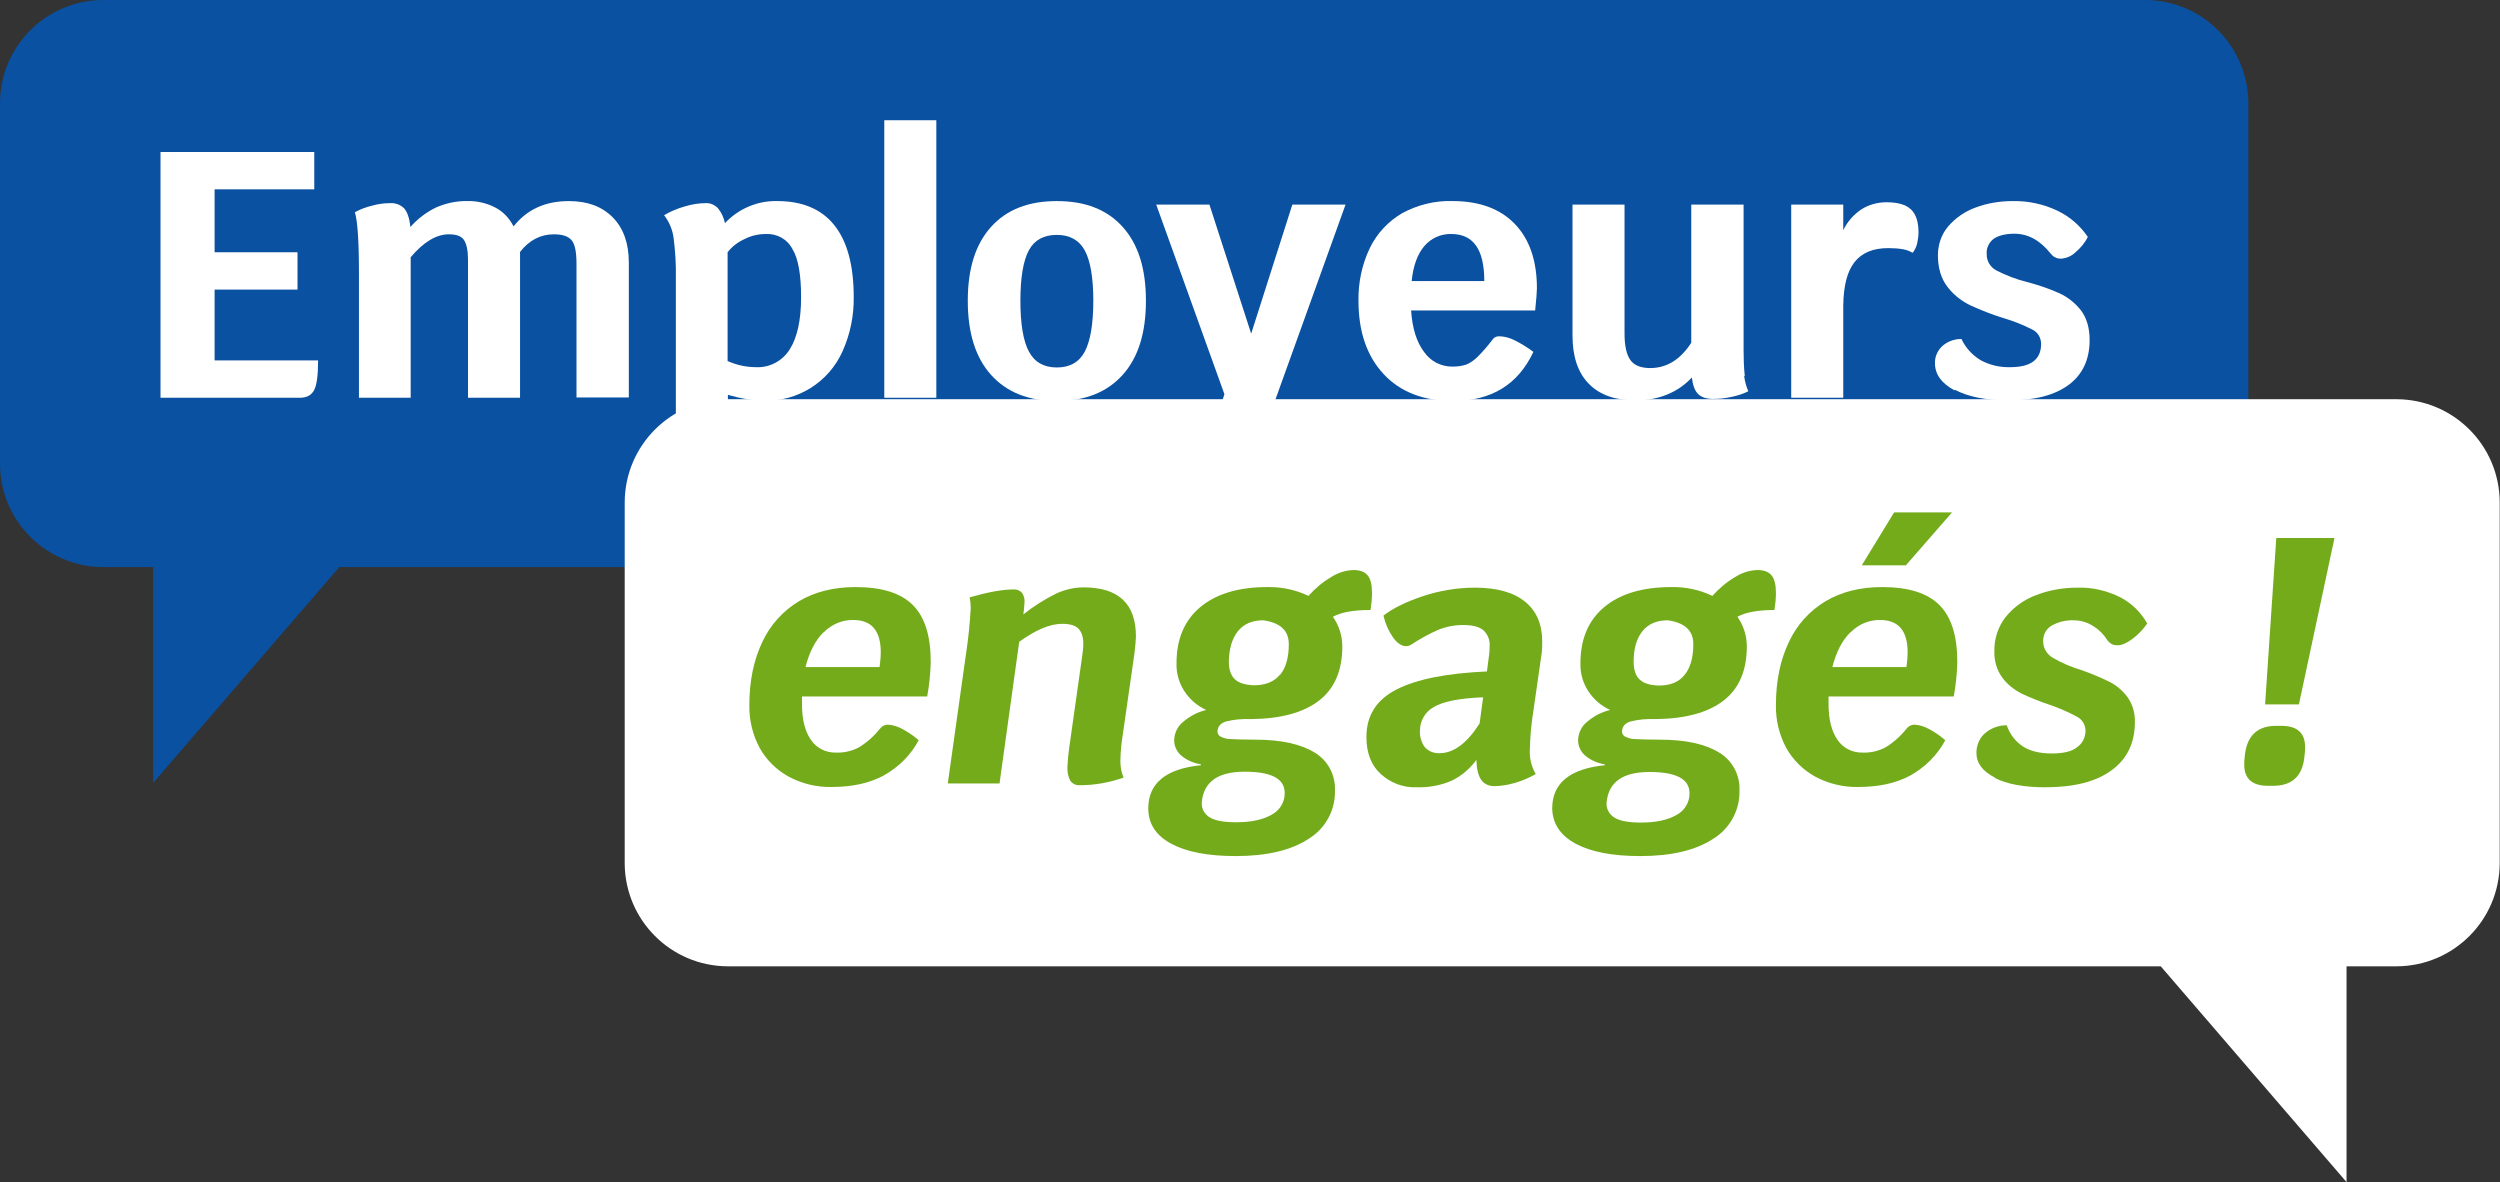
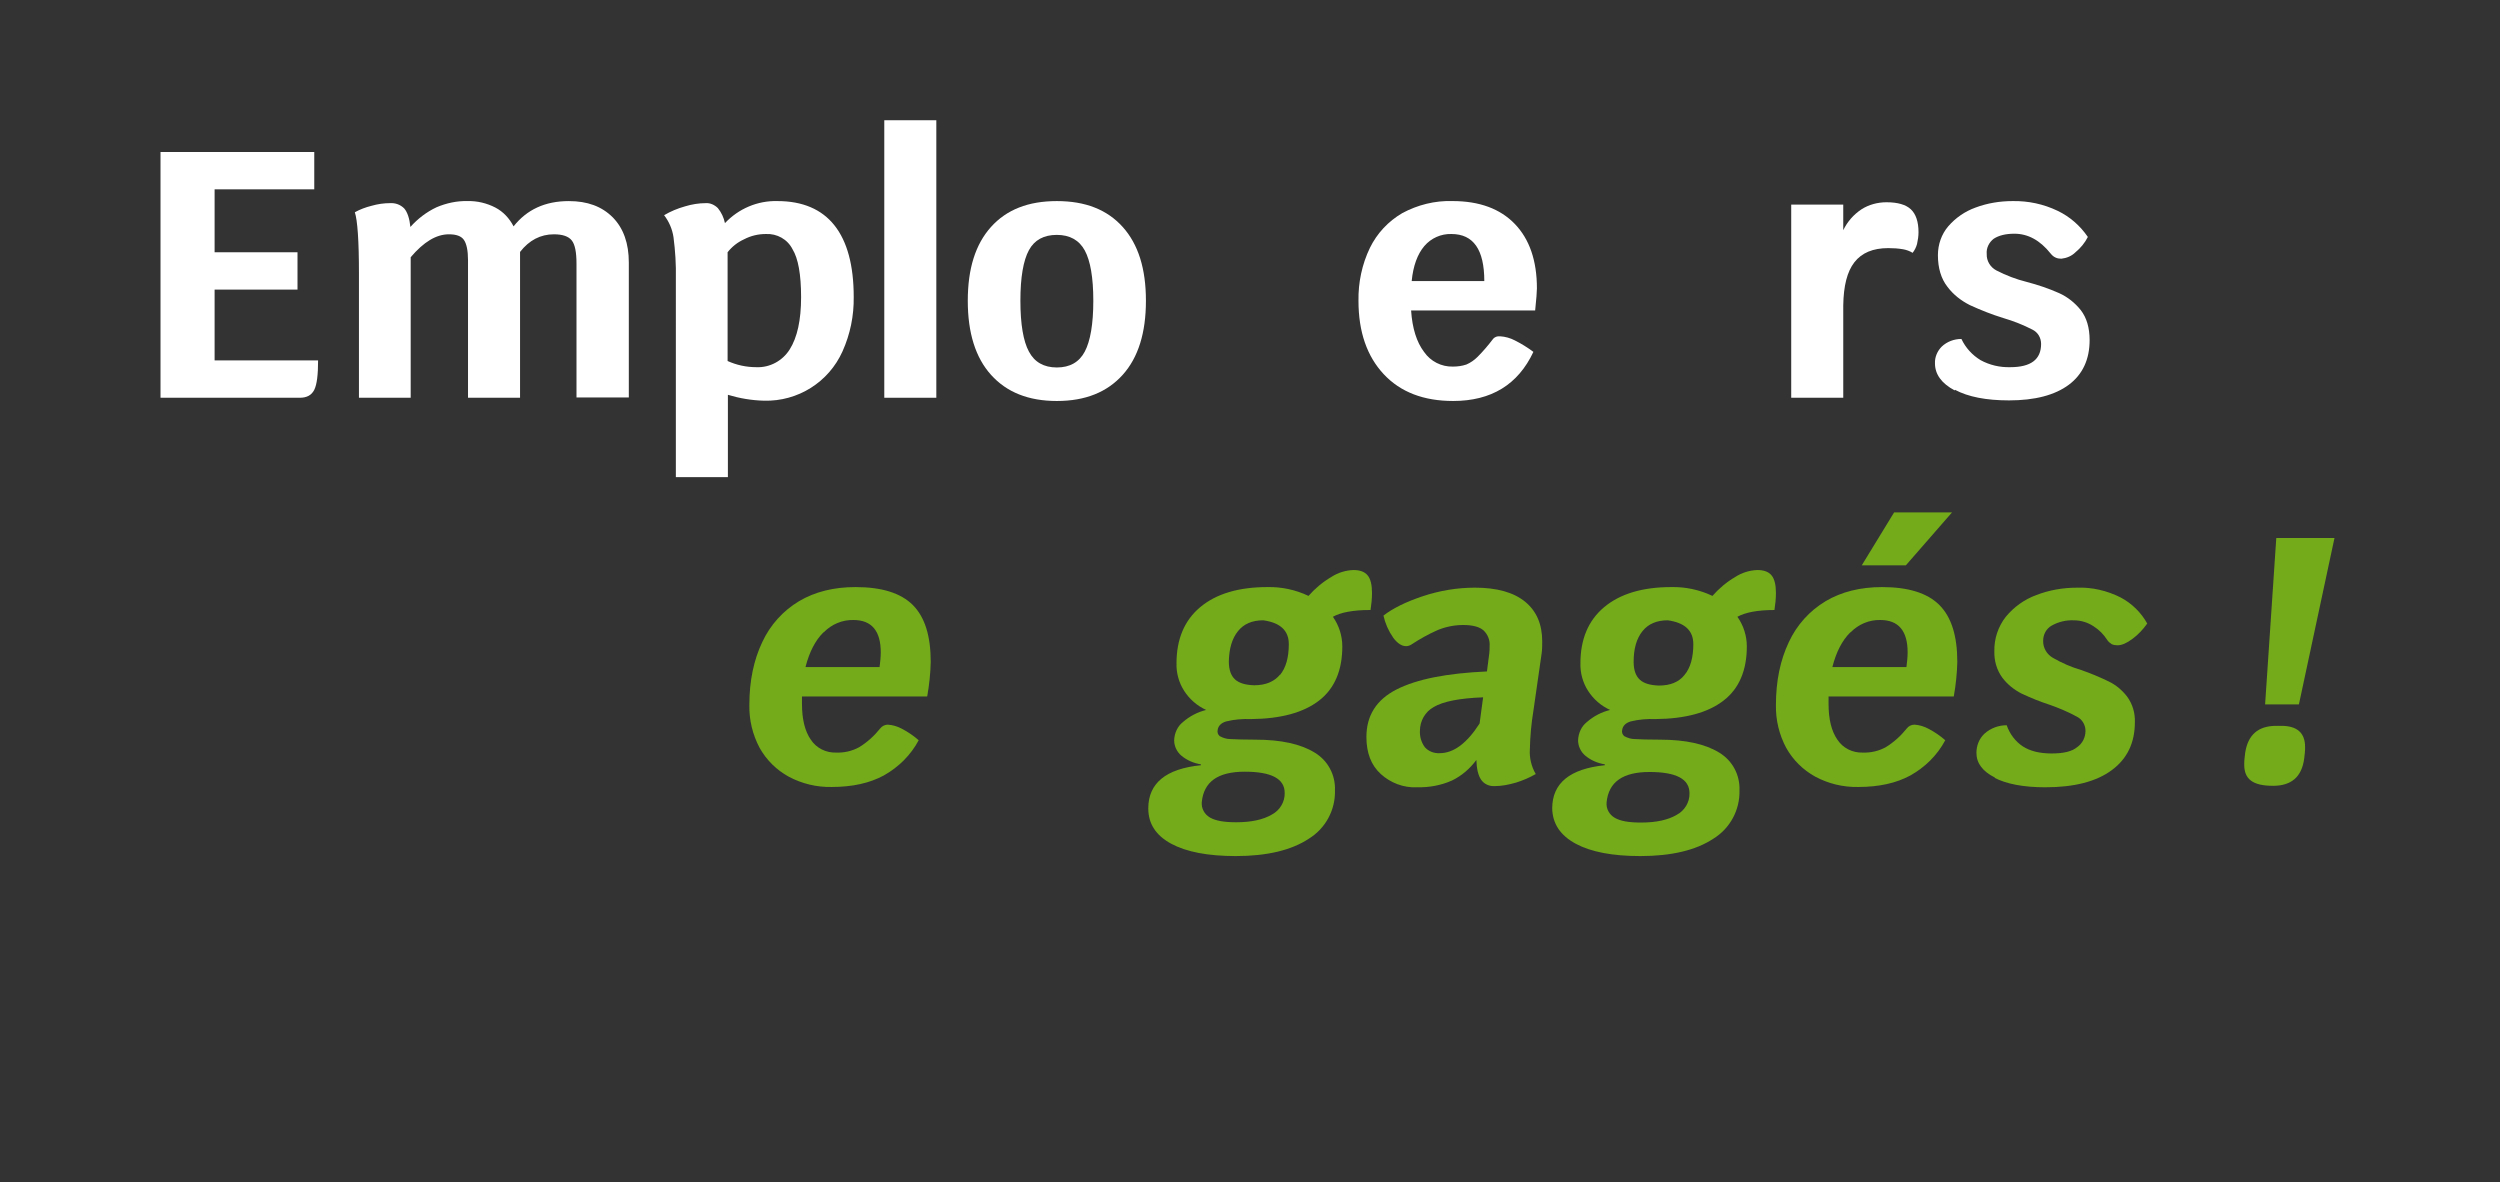
<svg xmlns="http://www.w3.org/2000/svg" version="1.1" id="Calque_1" x="0px" y="0px" viewBox="0 0 850.4 402.1" style="enable-background:new 0 0 850.4 402.1;" xml:space="preserve">
  <rect x="0" y="0" width="850.4" height="402.1" fill="#333333" stroke="none" />
  <style type="text/css"> .st0{fill:#0A51A1;} .st1{fill:#FFFFFF;} .st2{fill:#73AB1B;} </style>
  <g id="Calque_2_1_">
    <g id="Calque_1-2">
-       <path class="st0" d="M52.1,266.3v-73.4H35c-19.3-0.1-34.9-15.7-35-35V35C0.1,15.7,15.7,0.1,35,0h694.8c19.3,0.1,34.9,15.7,35,35 v122.9c-0.1,19.3-15.7,34.9-35,35H115.4L52.1,266.3z" />
-       <path class="st1" d="M798.2,402.1v-73.4h17.1c19.3-0.1,34.9-15.7,35-35V170.8c-0.1-19.3-15.7-34.9-35-35H247.5 c-19.3,0.1-34.9,15.7-35,35v122.9c0.1,19.3,15.7,34.9,35,35H735L798.2,402.1z" />
      <path class="st2" d="M280.1,215.1c-2.8,2.8-4.8,6.7-6.1,11.8h25.2c0.2-1.7,0.4-3.3,0.4-5c0-7.3-3.1-11-9.3-11 c-3.8-0.1-7.5,1.5-10.1,4.2 M272.8,236.9v2.5c0,5.3,1,9.3,3,12.2c1.9,2.9,5.2,4.5,8.6,4.4c2.7,0.1,5.4-0.5,7.8-1.8 c2.8-1.7,5.2-3.9,7.2-6.4c0.6-0.8,1.6-1.3,2.6-1.3c1.7,0.1,3.3,0.6,4.8,1.4c2.1,1.1,4,2.4,5.7,3.9c-2.7,5.1-6.9,9.2-11.9,12 c-4.8,2.6-10.7,3.9-17.7,3.9c-5.1,0.1-10.1-1.1-14.6-3.5c-4.2-2.3-7.6-5.7-9.9-9.8c-2.4-4.5-3.6-9.5-3.5-14.6 c0-8.2,1.5-15.3,4.4-21.4c2.7-5.8,7-10.6,12.5-13.9c5.4-3.2,11.8-4.8,19.2-4.8c8.9,0,15.4,2,19.5,6.1c4.1,4.1,6.1,10.5,6.1,19.4 c-0.1,3.9-0.5,7.8-1.2,11.7L272.8,236.9z" />
-       <path class="st2" d="M381.9,250.1c-0.5,2.8-0.7,5.7-0.8,8.6c0,2,0.3,4,1.1,5.8c-4.8,1.7-9.8,2.6-14.9,2.6 c-1.3,0.1-2.5-0.5-3.2-1.5c-0.8-1.5-1.1-3.1-1-4.8c0.1-2.1,0.3-4.3,0.6-6.4l4.4-31.1c0.2-1.4,0.4-2.8,0.4-4.2 c0-2.5-0.6-4.2-1.7-5.3c-1.1-1.1-3-1.6-5.5-1.6c-4.1,0-8.9,2-14.6,6.1l-6.7,48.2h-17.6l6.2-44.1c0.8-5.1,1.3-10.3,1.6-15.5 c0-1.2-0.1-2.5-0.4-3.7c6.3-1.8,11.3-2.7,14.9-2.7c1.1-0.1,2.1,0.3,2.9,1.1c0.7,1,1,2.1,0.9,3.3c0,0.4-0.1,1.2-0.2,2.5l-0.2,1.6 c3.5-2.8,7.3-5.2,11.4-7.2c2.9-1.3,6-2,9.1-2c11.9,0,17.8,5.6,17.8,16.7c0,1.1-0.2,3-0.5,5.7L381.9,250.1z" />
      <path class="st2" d="M435.4,229.6c2-2.4,3-5.9,3-10.5c0-4.6-2.9-7.3-8.7-8.1c-3.7,0-6.6,1.2-8.6,3.7c-2,2.5-3,5.9-3.1,10.3 c0,2.8,0.7,4.8,2.1,6.1c1.4,1.3,3.6,1.9,6.5,2c3.9,0,6.8-1.2,8.8-3.6 M408.8,272.8c-0.2,2.2,0.9,4.2,2.8,5.3 c1.9,1.1,4.8,1.6,8.9,1.6c5.2,0,9.2-0.9,12.1-2.6c2.7-1.4,4.5-4.3,4.4-7.4c0-4.8-4.5-7.2-13.6-7.2S409.5,265.9,408.8,272.8 M466,207.5c-5.7,0-9.9,0.8-12.6,2.3c2.1,3,3.2,6.5,3.2,10.1c0,8.1-2.6,14.3-7.9,18.4s-13,6.2-23.1,6.3c-2.9-0.1-5.7,0.1-8.5,0.8 c-1.7,0.5-2.7,1.5-2.9,2.9c-0.2,0.8,0.1,1.6,0.7,2.1c1.1,0.6,2.3,1,3.6,1c1.8,0.1,4.6,0.2,8.5,0.2c8.8,0,15.5,1.5,20.2,4.4 c4.5,2.7,7.1,7.6,6.9,12.8c0.2,6.7-3.2,13-8.9,16.5c-5.9,3.9-14.2,5.9-24.8,5.9c-9.5,0-16.8-1.4-22-4.2c-5.2-2.8-7.8-6.8-7.8-12 c0-8.6,6-13.5,17.9-14.7V260c-2.5-0.4-4.8-1.4-6.7-3c-1.5-1.3-2.4-3.2-2.4-5.2c0.1-2.4,1.1-4.7,3-6.2c2.3-2,5-3.4,7.9-4.1 c-3.1-1.4-5.7-3.7-7.5-6.5c-1.8-2.8-2.7-6.1-2.6-9.4c0-8.2,2.7-14.6,8.1-19.1s13-6.8,22.8-6.8c4.8-0.1,9.6,0.9,14,3 c2.2-2.5,4.8-4.7,7.7-6.4c2.3-1.5,4.9-2.3,7.6-2.4c2.2,0,3.8,0.6,4.8,1.8s1.5,3.2,1.5,6c0,1.9-0.2,3.9-0.5,5.8" />
      <path class="st2" d="M503.3,246.1l1.2-8.9c-8,0.3-13.6,1.4-16.8,3.3c-2.9,1.6-4.7,4.7-4.7,8.1c-0.1,2,0.5,4,1.7,5.6 c1.3,1.4,3.1,2.1,5,2C494.5,256.2,499,252.8,503.3,246.1 M521.6,241.8c-0.7,4.3-1.1,8.6-1.2,13c-0.2,3,0.5,5.9,2,8.5 c-2.1,1.2-4.4,2.2-6.7,2.9c-2.4,0.7-4.8,1.2-7.3,1.2c-1.8,0.1-3.6-0.7-4.6-2.2c-1-1.5-1.5-3.7-1.6-6.7c-2.2,3-5,5.4-8.3,7 c-3.8,1.7-7.9,2.4-12,2.3c-4.5,0.2-8.9-1.5-12.2-4.5c-3.3-3-4.9-7.2-4.9-12.6c0-7.3,3.4-12.7,10.3-16.2c6.9-3.5,17.1-5.5,30.7-6.1 l0.8-6.2c0.1-0.8,0.1-1.5,0.1-2.3c0.2-2.1-0.6-4.1-2.1-5.5c-1.4-1.2-3.7-1.8-6.9-1.8c-3,0-5.9,0.6-8.6,1.7c-3.2,1.4-6.2,3.1-9.1,5 c-0.5,0.3-1.1,0.5-1.7,0.5c-1.5,0-3-1-4.4-2.9c-1.6-2.3-2.7-4.8-3.3-7.5c3.2-2.5,7.7-4.7,13.4-6.6c5.7-1.9,11.7-2.9,17.7-2.9 c7.5,0,13.2,1.6,17.1,4.8c3.9,3.2,5.8,7.7,5.8,13.5c0,1.4,0,2.7-0.2,4.1L521.6,241.8z" />
      <path class="st2" d="M573,229.6c2-2.4,3-5.9,3-10.5c0-4.6-2.9-7.3-8.7-8.1c-3.7,0-6.6,1.2-8.6,3.7c-2,2.5-3,5.9-3,10.4 c0,2.8,0.7,4.8,2.1,6.1c1.4,1.3,3.6,1.9,6.5,2C568.2,233.2,571.1,232,573,229.6 M546.5,272.9c-0.2,2.2,0.9,4.2,2.8,5.3 c1.9,1.1,4.8,1.6,8.9,1.6c5.2,0,9.2-0.9,12.1-2.6c2.7-1.4,4.5-4.3,4.4-7.4c0-4.8-4.5-7.2-13.6-7.2S547.2,266,546.5,272.9 M603.6,207.5c-5.7,0-9.9,0.8-12.6,2.3c2.1,3,3.2,6.5,3.2,10.1c0,8.1-2.6,14.3-7.9,18.4s-13,6.2-23.1,6.3 c-2.9-0.1-5.7,0.1-8.5,0.8c-1.7,0.5-2.7,1.5-2.9,2.9c-0.2,0.8,0.1,1.6,0.7,2.1c1.1,0.6,2.3,1,3.6,1c1.8,0.1,4.6,0.2,8.5,0.2 c8.8,0,15.5,1.5,20.2,4.4c4.5,2.7,7.1,7.6,6.9,12.8c0.2,6.7-3.2,13-8.9,16.5c-5.9,3.9-14.2,5.9-24.8,5.9c-9.5,0-16.8-1.4-22-4.2 c-5.2-2.8-7.9-6.8-8-12c0-8.6,6-13.5,17.9-14.7V260c-2.5-0.4-4.8-1.4-6.7-3c-1.5-1.3-2.4-3.2-2.4-5.2c0.1-2.4,1.1-4.7,3-6.2 c2.3-2,5-3.4,7.9-4.1c-3.1-1.4-5.7-3.7-7.5-6.5c-1.8-2.8-2.7-6.1-2.6-9.4c0-8.2,2.7-14.6,8.1-19.1c5.4-4.5,13-6.8,22.8-6.8 c4.8-0.1,9.6,0.9,14,3c2.2-2.5,4.8-4.7,7.7-6.4c2.3-1.5,4.9-2.3,7.6-2.4c2.2,0,3.8,0.6,4.8,1.8s1.5,3.2,1.5,6 C604.1,203.6,603.9,205.6,603.6,207.5" />
      <path class="st2" d="M644.3,174.3H664l-15.7,18h-15L644.3,174.3z M629.4,215.1c-2.8,2.8-4.8,6.7-6.1,11.8h25.2 c0.2-1.7,0.4-3.3,0.4-5c0-7.3-3.1-11-9.3-11c-3.8-0.1-7.5,1.5-10.1,4.2 M622,236.9v2.5c0,5.3,1,9.3,3,12.2 c1.9,2.9,5.2,4.5,8.6,4.4c2.7,0.1,5.4-0.5,7.8-1.8c2.8-1.7,5.2-3.9,7.2-6.4c0.6-0.8,1.6-1.3,2.6-1.3c1.7,0.1,3.3,0.6,4.8,1.4 c2.1,1.1,4,2.4,5.7,3.9c-2.7,5.1-6.9,9.2-11.9,12c-4.8,2.6-10.7,3.9-17.7,3.9c-5.1,0.1-10.1-1.1-14.6-3.5 c-4.2-2.3-7.6-5.7-9.9-9.8c-2.4-4.5-3.6-9.5-3.5-14.6c0-8.2,1.5-15.3,4.4-21.4c2.7-5.8,7-10.6,12.5-13.9 c5.4-3.2,11.8-4.8,19.2-4.8c8.9,0,15.4,2,19.5,6.1s6.1,10.5,6.1,19.4c-0.1,3.9-0.5,7.8-1.2,11.7L622,236.9z" />
      <path class="st2" d="M678.6,264.5c-4.2-2.1-6.3-4.9-6.3-8.4c0-2.4,0.9-4.8,2.7-6.5c2.1-1.9,4.8-2.9,7.6-2.9c1,2.9,2.9,5.5,5.5,7.2 c2.5,1.6,5.7,2.4,9.8,2.4s6.9-0.7,8.6-2.1c1.9-1.3,2.9-3.4,2.9-5.6c0-2-1.1-3.9-2.9-4.8c-2.9-1.6-6-2.9-9.1-4 c-3.4-1.1-6.6-2.4-9.8-3.9c-2.5-1.3-4.8-3.1-6.5-5.4c-1.9-2.6-2.8-5.8-2.7-9c-0.1-4.2,1.3-8.4,3.9-11.7c2.7-3.3,6.3-5.9,10.4-7.4 c4.4-1.7,9.1-2.5,13.8-2.5c5.1-0.2,10.2,1,14.8,3.3c3.8,2,7,5.1,9.1,8.9c-1.4,2-3.1,3.8-5,5.2c-2,1.5-3.7,2.2-5.1,2.2 c-0.7,0-1.4-0.1-2-0.4c-0.6-0.4-1.1-0.8-1.5-1.4c-1.2-1.9-2.8-3.5-4.7-4.7c-2-1.3-4.3-2-6.7-2c-2.6-0.1-5.2,0.5-7.5,1.8 c-1.8,1-2.9,3-2.9,5.1c-0.1,2.4,1.2,4.6,3.2,5.8c3.1,1.8,6.3,3.2,9.7,4.2c3.2,1.1,6.3,2.4,9.4,3.9c2.5,1.2,4.6,3,6.3,5.2 c1.8,2.5,2.7,5.5,2.6,8.6c0,7.1-2.6,12.5-7.9,16.4c-5.3,3.9-12.8,5.8-22.6,5.8c-7.3,0-13.1-1.1-17.2-3.2" />
-       <path class="st2" d="M774.3,183h19.8L782,239.6h-11.5L774.3,183z M763.4,260.1c0-0.7,0-1.4,0.1-2.1l0.2-1.8 c0.9-6.2,4.4-9.3,10.6-9.3h1.7c5.4,0,8.1,2.4,8.1,7.2c0,0.7,0,1.4-0.1,2.1l-0.2,1.8c-0.8,6.2-4.3,9.3-10.6,9.3h-1.7 C766.1,267.3,763.4,264.9,763.4,260.1" />
+       <path class="st2" d="M774.3,183h19.8L782,239.6h-11.5L774.3,183z M763.4,260.1c0-0.7,0-1.4,0.1-2.1l0.2-1.8 c0.9-6.2,4.4-9.3,10.6-9.3h1.7c5.4,0,8.1,2.4,8.1,7.2c0,0.7,0,1.4-0.1,2.1l-0.2,1.8c-0.8,6.2-4.3,9.3-10.6,9.3C766.1,267.3,763.4,264.9,763.4,260.1" />
      <path class="st1" d="M108.2,122.6c0,4.9-0.4,8.2-1.3,10s-2.5,2.7-4.9,2.7H54.6V51.7h52.3v12.7H73v21.4h28.2v12.7H73v24.1H108.2z" />
      <path class="st1" d="M208.5,74c3.6,3.7,5.4,8.8,5.4,15.3v45.9h-17.8V89.7c0-3.9-0.5-6.5-1.6-7.9c-1.1-1.4-3.1-2.1-6.1-2.1 c-4.5,0-8.4,2-11.5,6v49.6h-17.7V88.5c0-3.3-0.5-5.6-1.4-6.9c-0.9-1.3-2.6-1.9-5.1-1.9c-4.3,0-8.6,2.6-13,7.8v47.8h-17.6V93.1 c0-11.3-0.5-18.2-1.4-20.9c1.8-1,3.7-1.7,5.7-2.2c2.1-0.6,4.2-0.9,6.3-0.9c1.8-0.1,3.5,0.5,4.8,1.8c1.1,1.3,1.8,3.4,2.1,6.3 c2.5-2.8,5.5-5.1,8.9-6.7c3.3-1.4,6.9-2.2,10.5-2.1c3.3-0.1,6.6,0.7,9.5,2.2c2.7,1.4,4.8,3.7,6.2,6.4c4.5-5.7,10.7-8.6,18.8-8.6 c6.3,0,11.2,1.8,14.9,5.5" />
      <path class="st1" d="M268.6,118.9c2.6-4.1,3.9-10,3.9-17.8s-1-13.2-2.9-16.3c-1.7-3.4-5.3-5.4-9.1-5.2c-2.6,0-5.1,0.6-7.4,1.8 c-2.2,1-4.1,2.5-5.6,4.4v37c3.1,1.4,6.4,2.1,9.8,2.1C261.9,125.1,266.2,122.7,268.6,118.9 M283.8,76.6c4.4,5.5,6.6,13.7,6.6,24.4 c0.1,6.4-1.2,12.7-3.8,18.5c-4.7,10.5-15.2,17.1-26.7,16.8c-4.2-0.1-8.3-0.8-12.3-2v28h-17.7V94.7c0.1-4.7-0.2-9.4-0.8-14 c-0.4-2.7-1.5-5.3-3.2-7.5c2.2-1.3,4.6-2.3,7.1-3c2.3-0.7,4.7-1.1,7.1-1.1c1.5-0.1,3,0.6,4.1,1.7c1.2,1.5,2,3.2,2.4,5.1 c4.6-4.9,11.1-7.7,17.9-7.5C273,68.4,279.5,71.2,283.8,76.6" />
      <rect x="300.8" y="40.9" class="st1" width="17.7" height="94.4" />
      <path class="st1" d="M369,119.6c1.9-3.6,2.9-9.4,2.9-17.3s-1-13.6-2.9-17.1c-1.9-3.5-5.1-5.3-9.5-5.3s-7.6,1.7-9.5,5.2 c-1.9,3.5-2.9,9.2-2.9,17.2s1,13.8,2.9,17.3c1.9,3.6,5.1,5.4,9.5,5.4S367.1,123.2,369,119.6 M337.1,127.5 c-5.3-5.9-7.9-14.3-7.9-25.2c0-10.9,2.6-19.2,7.9-25.1s12.7-8.8,22.4-8.8s17.1,2.9,22.4,8.8s7.9,14.2,7.9,25.1 c0,10.9-2.6,19.3-7.9,25.2c-5.3,5.9-12.7,8.9-22.4,8.9S342.4,133.4,337.1,127.5" />
-       <path class="st1" d="M457.7,69.6l-25.4,70.6c-2.7,7.5-6,12.8-9.7,15.9s-8.8,4.7-15.2,4.7c-3.4,0.2-6.8-0.7-9.7-2.4 c-2.3-1.2-3.7-3.6-3.7-6.2c0-1.2,0.2-2.5,0.7-3.6c0.7-1.4,1.5-2.7,2.5-3.8c2.2,1.4,4.7,2.1,7.3,2c2.6,0.1,5.2-0.8,7.1-2.7 c1.7-1.8,3.4-5.1,4.9-10l-23.2-64.5h18.1l14.2,43.9l14-43.9H457.7z" />
      <path class="st1" d="M504.9,95.6c0-10.7-3.7-16-11.2-16c-3.5-0.1-6.9,1.4-9.2,4.1c-2.3,2.7-3.8,6.7-4.3,11.9H504.9z M522.2,105.6 H480c0.4,6.1,1.9,10.8,4.4,14.1c2.2,3.2,5.9,5.1,9.8,5c1.6,0,3.1-0.2,4.6-0.7c1.4-0.6,2.7-1.5,3.8-2.6c1.9-1.9,3.6-3.9,5.2-6 c0.6-0.8,1.5-1.1,2.5-1c1.7,0.1,3.5,0.6,5,1.4c2.2,1.1,4.3,2.4,6.3,3.9c-5.2,11.1-14.3,16.7-27.3,16.7c-10,0-17.9-3-23.6-9.1 c-5.7-6.1-8.6-14.4-8.6-25c-0.1-6.2,1.2-12.4,3.9-18c2.4-4.9,6.2-9,11-11.8c5.2-2.8,11.1-4.3,17.1-4.1c9.1,0,16.2,2.6,21.2,7.8 c5,5.2,7.5,12.5,7.5,21.9C522.8,99.2,522.6,101.7,522.2,105.6" />
-       <path class="st1" d="M593.3,127.9c0.2,1.8,0.7,3.5,1.4,5.2c-1.8,0.9-3.7,1.5-5.7,1.9c-2.1,0.5-4.2,0.7-6.3,0.7 c-2.3,0-4-0.6-5.1-1.7s-1.8-3-2.1-5.6c-2.3,2.5-5.2,4.5-8.4,5.8c-3.4,1.4-7.1,2-10.8,2c-6.9,0-12.2-1.9-15.9-5.7 c-3.7-3.8-5.5-9.3-5.5-16.4V69.6h17.7v43.9c0,4.2,0.7,7.2,2,9c1.3,1.8,3.6,2.7,6.7,2.7c5.7,0,10.3-2.9,14-8.6v-47h17.8v49.7 c0,2.9,0.1,5.7,0.4,8.6" />
      <path class="st1" d="M650,71.2c1.7,1.6,2.6,4.2,2.6,7.8c0,1.3-0.2,2.7-0.5,4c-0.3,1.1-0.8,2.1-1.5,3c-1-0.6-2.1-1-3.2-1.2 c-1.7-0.3-3.4-0.4-5.1-0.4c-5.2,0-9,1.6-11.5,4.8c-2.5,3.2-3.7,8.1-3.8,14.7v31.4h-17.7V69.6H627v8.7c1.4-2.9,3.5-5.3,6.2-7.1 c2.5-1.6,5.5-2.4,8.5-2.4C645.5,68.8,648.3,69.6,650,71.2" />
      <path class="st1" d="M664.9,132.8c-4.5-2.4-6.7-5.5-6.7-9.2c-0.1-2.1,0.8-4.2,2.3-5.7c1.8-1.7,4.2-2.6,6.7-2.6 c1.4,3,3.7,5.5,6.5,7.2c3.1,1.7,6.6,2.5,10.1,2.4c7,0,10.5-2.6,10.5-7.9c0-2.1-1.1-4-3-4.9c-3.1-1.6-6.4-2.9-9.8-3.9 c-3.9-1.2-7.7-2.7-11.4-4.4c-3-1.5-5.7-3.6-7.7-6.3c-2.1-2.7-3.2-6.3-3.2-10.7c0-3.6,1.2-7.1,3.5-9.8c2.5-2.9,5.7-5.1,9.3-6.4 c4-1.5,8.3-2.2,12.6-2.2c5.3-0.1,10.5,1,15.3,3.3c4.2,2,7.7,5.1,10.3,8.9c-1,2-2.5,3.8-4.2,5.2c-1.3,1.3-3,2-4.8,2.2 c-0.7,0-1.4-0.1-2-0.4c-0.7-0.3-1.2-0.8-1.7-1.4c-3.6-4.5-7.7-6.7-12.3-6.7c-3,0-5.3,0.6-7,1.7c-1.6,1.2-2.6,3.2-2.4,5.2 c-0.1,2.3,1.2,4.5,3.3,5.6c3.3,1.7,6.7,3,10.3,3.9c3.8,1,7.4,2.2,11,3.8c2.9,1.3,5.4,3.3,7.4,5.8c2,2.6,3,6,3,10.2 c0,6.6-2.4,11.7-7.1,15.2c-4.7,3.5-11.5,5.3-20.3,5.3c-7.8,0-13.9-1.2-18.4-3.6" />
    </g>
  </g>
</svg>